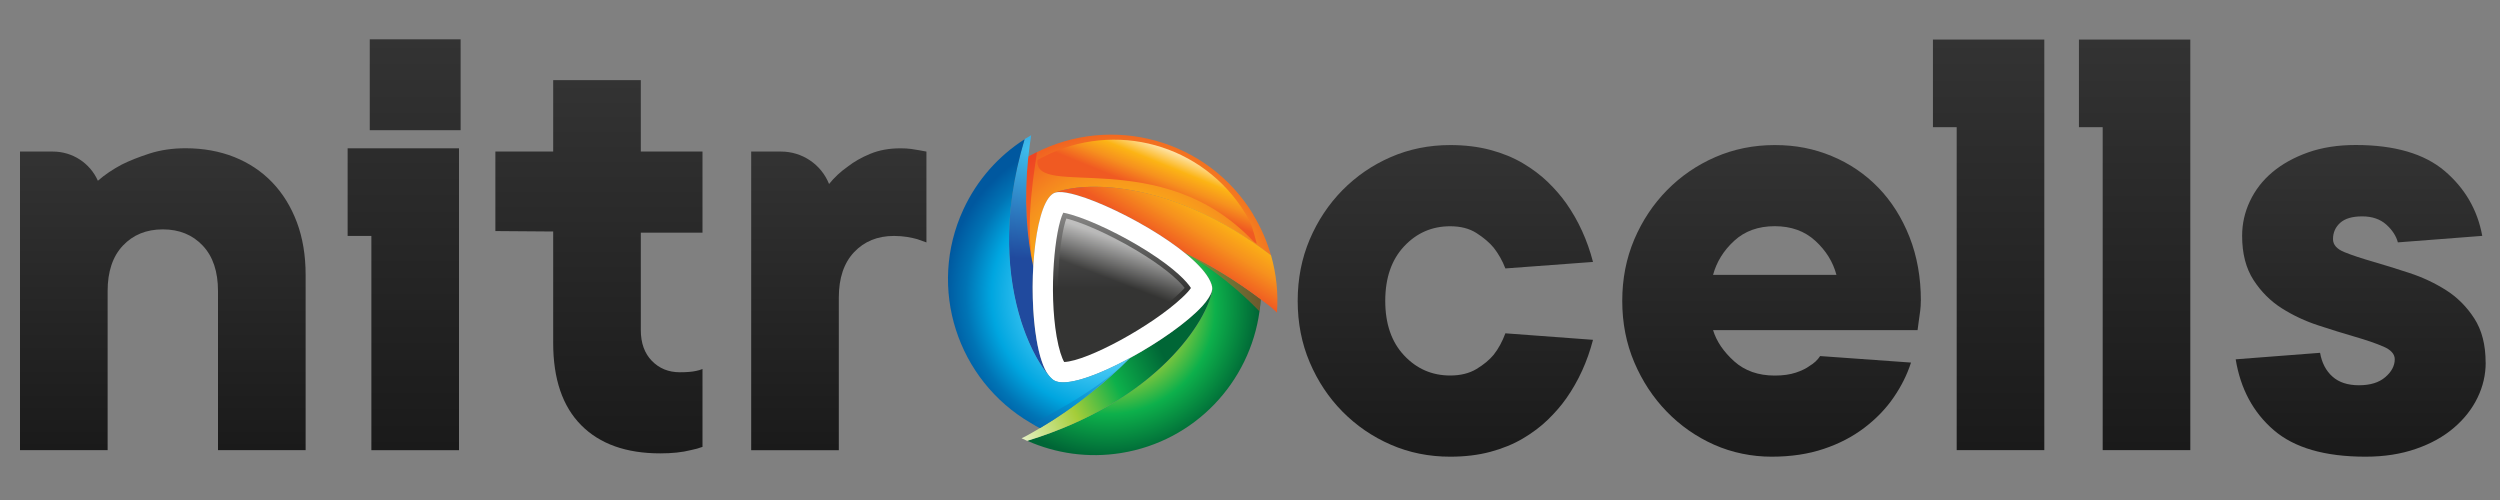
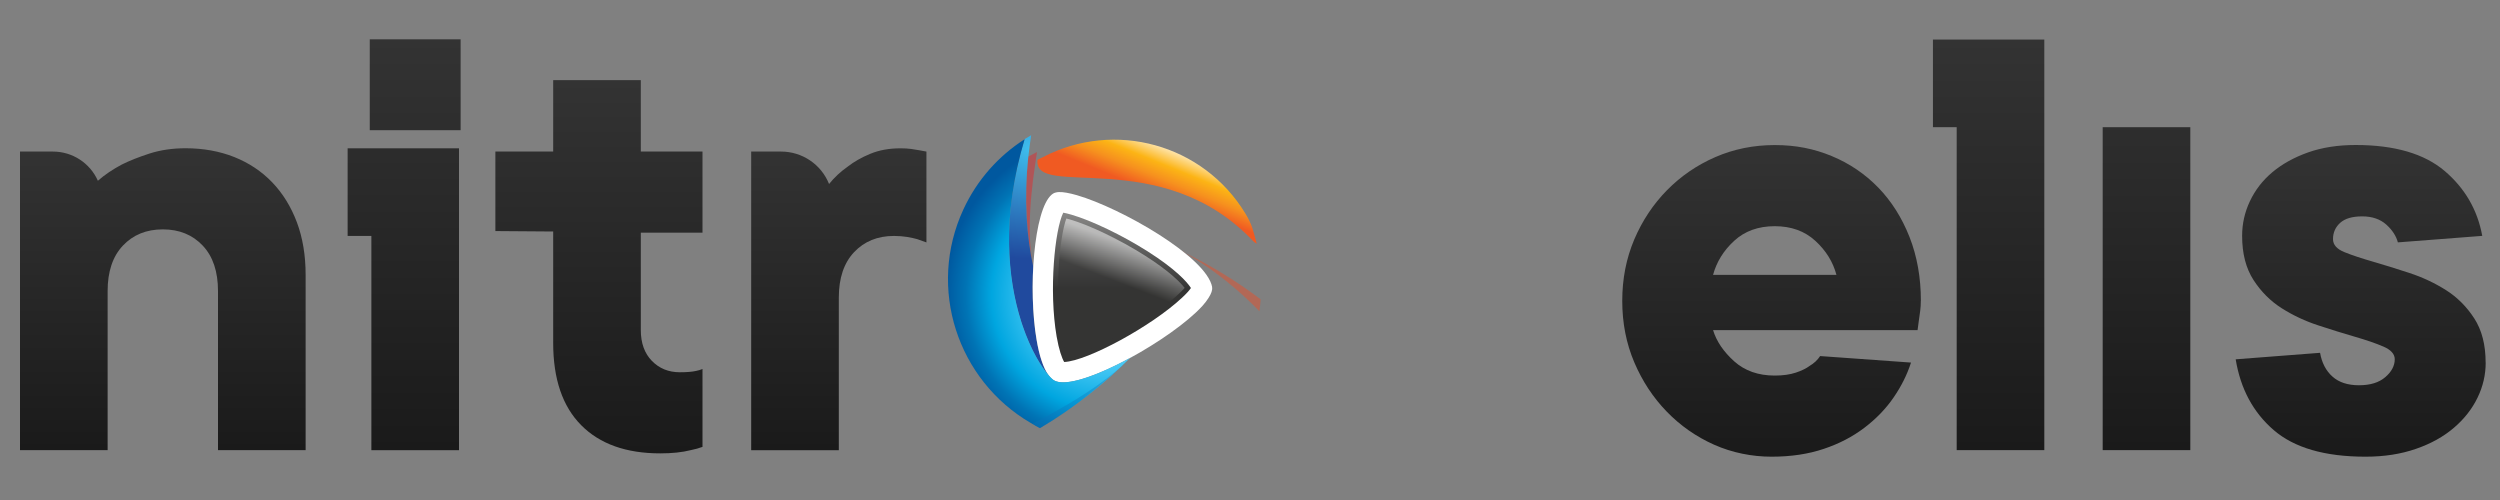
<svg xmlns="http://www.w3.org/2000/svg" xmlns:xlink="http://www.w3.org/1999/xlink" viewBox="0 0 400 80">
  <rect x="0" y="0" width="400" height="80" fill="#808080" stroke="none" />
  <defs>
    <style>
      .cls-1 {
        fill: url(#linear-gradient-10);
      }

      .cls-1, .cls-2 {
        mix-blend-mode: lighten;
      }

      .cls-3 {
        fill: url(#linear-gradient-13);
      }

      .cls-4 {
        fill: url(#linear-gradient-2);
      }

      .cls-5 {
        fill: url(#linear-gradient-12);
      }

      .cls-6 {
        fill: url(#radial-gradient-3);
      }

      .cls-6, .cls-7, .cls-8 {
        mix-blend-mode: multiply;
      }

      .cls-6, .cls-8 {
        opacity: .45;
      }

      .cls-9 {
        fill: #fff;
      }

      .cls-10 {
        fill: url(#linear-gradient-4);
      }

      .cls-11 {
        fill: url(#radial-gradient-5);
      }

      .cls-12 {
        fill: url(#radial-gradient);
      }

      .cls-13 {
        fill: url(#linear-gradient-3);
      }

      .cls-7 {
        fill: #0d72b9;
        opacity: .35;
      }

      .cls-14 {
        fill: url(#linear-gradient-5);
      }

      .cls-15 {
        isolation: isolate;
      }

      .cls-16 {
        fill: url(#linear-gradient-8);
      }

      .cls-17 {
        fill: url(#radial-gradient-2);
      }

      .cls-18 {
        fill: url(#radial-gradient-4);
      }

      .cls-19 {
        fill: url(#linear-gradient-7);
      }

      .cls-20 {
        fill: url(#linear-gradient-9);
      }

      .cls-21 {
        fill: url(#linear-gradient-11);
      }

      .cls-2 {
        fill: url(#linear-gradient-14);
        opacity: .5;
      }

      .cls-22 {
        fill: url(#linear-gradient-6);
      }

      .cls-23 {
        fill: url(#radial-gradient-6);
      }

      .cls-24 {
        fill: url(#linear-gradient);
      }

      .cls-8 {
        fill: #ec2227;
      }
    </style>
    <linearGradient id="linear-gradient" x1="26.05" y1="72.03" x2="26.05" y2="23.73" gradientUnits="userSpaceOnUse">
      <stop offset="0" stop-color="#1a1a1a" />
      <stop offset="1" stop-color="#333" />
    </linearGradient>
    <linearGradient id="linear-gradient-2" x1="64.66" x2="64.66" y2="6.29" xlink:href="#linear-gradient" />
    <linearGradient id="linear-gradient-3" x1="95.83" y1="72.55" x2="95.83" y2="12.82" xlink:href="#linear-gradient" />
    <linearGradient id="linear-gradient-4" x1="134.21" x2="134.21" xlink:href="#linear-gradient" />
    <linearGradient id="linear-gradient-5" x1="231.25" y1="73.07" x2="231.25" y2="23.21" xlink:href="#linear-gradient" />
    <linearGradient id="linear-gradient-6" x1="283.44" y1="73.07" x2="283.44" y2="23.21" xlink:href="#linear-gradient" />
    <linearGradient id="linear-gradient-7" x1="318.18" x2="318.18" y2="6.33" xlink:href="#linear-gradient" />
    <linearGradient id="linear-gradient-8" x1="341.53" x2="341.53" y2="6.33" xlink:href="#linear-gradient" />
    <linearGradient id="linear-gradient-9" x1="377.71" y1="73.07" x2="377.71" y2="23.21" xlink:href="#linear-gradient" />
    <radialGradient id="radial-gradient" cx="180.26" cy="47.38" fx="180.26" fy="47.38" r="28.12" gradientUnits="userSpaceOnUse">
      <stop offset="0" stop-color="#fff" />
      <stop offset=".46" stop-color="#fcb415" />
      <stop offset=".71" stop-color="#f6911e" />
      <stop offset="1" stop-color="#f05a22" />
    </radialGradient>
    <linearGradient id="linear-gradient-10" x1="187.52" y1="22.54" x2="184.21" y2="30.65" gradientUnits="userSpaceOnUse">
      <stop offset="0" stop-color="#fff" />
      <stop offset=".46" stop-color="#fcb415" />
      <stop offset=".71" stop-color="#f6911e" />
      <stop offset="1" stop-color="#f05a22" />
    </linearGradient>
    <radialGradient id="radial-gradient-2" cx="177.41" cy="49.21" fx="177.41" fy="49.21" r="24.01" gradientUnits="userSpaceOnUse">
      <stop offset="0" stop-color="#fff" />
      <stop offset=".45" stop-color="#a5cd39" />
      <stop offset=".71" stop-color="#0db04b" />
      <stop offset="1" stop-color="#006636" />
    </radialGradient>
    <radialGradient id="radial-gradient-3" cx="1984.37" cy="1205.24" fx="1984.37" fy="1205.24" r="1789.06" gradientUnits="userSpaceOnUse">
      <stop offset="0" stop-color="#faac18" />
      <stop offset="1" stop-color="#ef4b23" />
    </radialGradient>
    <linearGradient id="linear-gradient-11" x1="158.19" y1="68.88" x2="185.71" y2="55.83" gradientUnits="userSpaceOnUse">
      <stop offset="0" stop-color="#fff" />
      <stop offset=".45" stop-color="#a5cd39" />
      <stop offset=".71" stop-color="#0db04b" />
      <stop offset="1" stop-color="#006636" />
    </linearGradient>
    <radialGradient id="radial-gradient-4" cx="164.72" cy="23.76" fx="164.72" fy="23.76" r="17.66" gradientUnits="userSpaceOnUse">
      <stop offset="0" stop-color="#3ebded" />
      <stop offset="1" stop-color="#204a9e" />
    </radialGradient>
    <linearGradient id="linear-gradient-12" x1="195.07" y1="26.9" x2="187.32" y2="39.25" xlink:href="#linear-gradient-10" />
    <linearGradient id="linear-gradient-13" x1="179.51" y1="24.15" x2="179.51" y2="46.19" gradientUnits="userSpaceOnUse">
      <stop offset="0" stop-color="#cdcccb" />
      <stop offset="1" stop-color="#343433" />
    </linearGradient>
    <linearGradient id="linear-gradient-14" x1="180.53" y1="39.34" x2="178.35" y2="44.97" gradientUnits="userSpaceOnUse">
      <stop offset="0" stop-color="#fff" />
      <stop offset="1" stop-color="#343433" />
    </linearGradient>
    <radialGradient id="radial-gradient-5" cx="169.22" cy="60.35" fx="169.22" fy="60.35" r="21.33" xlink:href="#radial-gradient-4" />
    <radialGradient id="radial-gradient-6" cx="176.98" cy="47.24" fx="176.98" fy="47.24" r="25.79" gradientUnits="userSpaceOnUse">
      <stop offset="0" stop-color="#fff" />
      <stop offset=".45" stop-color="#44c7f4" />
      <stop offset=".71" stop-color="#00a6e0" />
      <stop offset=".87" stop-color="#0074b5" />
      <stop offset="1" stop-color="#00589f" />
    </radialGradient>
  </defs>
  <g class="cls-15">
    <g id="Layer_1">
      <g>
        <g>
          <path class="cls-24" d="M48.9,43.98v28.04h-14.02v-25.45c0-3.12-.81-5.54-2.44-7.27-1.63-1.73-3.76-2.6-6.39-2.6s-4.76.87-6.39,2.6c-1.63,1.73-2.44,4.15-2.44,7.27v25.45H3.2V24.25h5.27c3.11,0,5.93,1.83,7.19,4.67,1.11-.97,2.39-1.83,3.84-2.6,1.25-.62,2.73-1.21,4.47-1.77,1.73-.55,3.64-.83,5.71-.83,2.84,0,5.44.47,7.79,1.4,2.35.94,4.38,2.28,6.08,4.05,1.7,1.77,3.01,3.9,3.95,6.39.93,2.49,1.4,5.3,1.4,8.41Z" />
          <path class="cls-4" d="M55.62,23.73h17.82v48.3h-14.02v-34.28h-3.8v-14.02ZM59.16,20.83V6.29h14.54v14.54h-14.54Z" />
          <path class="cls-13" d="M102.53,37.23v15.58c0,2.08.59,3.72,1.77,4.93,1.18,1.21,2.66,1.82,4.47,1.82.55,0,1.04-.02,1.45-.05.42-.03.8-.09,1.14-.16.35-.07.69-.17,1.04-.31v12.46c-.55.21-1.18.38-1.87.52-1.38.35-3.01.52-4.88.52-5.47,0-9.69-1.51-12.67-4.52-2.98-3.01-4.47-7.39-4.47-13.14v-17.84l-9.25-.07v-12.72h9.25v-11.43h14.02v11.43h9.87v12.98h-9.87Z" />
          <path class="cls-10" d="M148.23,24.25v14.54c-.42-.14-.9-.31-1.45-.52-.49-.14-1.04-.26-1.66-.36-.62-.1-1.32-.16-2.08-.16-2.63,0-4.76.87-6.39,2.6-1.63,1.73-2.44,4.15-2.44,7.27v24.41h-14.02V24.25h4.79c3.38,0,6.42,2.06,7.67,5.19.83-1.04,1.83-1.97,3.01-2.8.97-.76,2.16-1.44,3.58-2.03,1.42-.59,3.03-.88,4.83-.88.62,0,1.2.03,1.71.1.52.07.95.14,1.3.21.41.07.79.14,1.14.21Z" />
-           <path class="cls-14" d="M240.86,53.33l14.02,1.04c-.9,3.46-2.32,6.58-4.26,9.35-.83,1.18-1.82,2.32-2.96,3.43-1.14,1.11-2.48,2.11-4,3.01-1.52.9-3.26,1.61-5.19,2.13-1.94.52-4.09.78-6.44.78-3.39,0-6.56-.64-9.5-1.92-2.94-1.28-5.52-3.05-7.74-5.3-2.22-2.25-3.96-4.88-5.24-7.89-1.28-3.01-1.92-6.28-1.92-9.82s.64-6.8,1.92-9.82c1.28-3.01,3.03-5.64,5.24-7.89,2.22-2.25,4.79-4.02,7.74-5.3,2.94-1.28,6.11-1.92,9.5-1.92,2.35,0,4.5.26,6.44.78,1.94.52,3.67,1.23,5.19,2.13,1.52.9,2.86,1.91,4,3.01,1.14,1.11,2.13,2.25,2.96,3.43,1.94,2.77,3.36,5.89,4.26,9.35l-14.02,1.04c-.48-1.25-1.11-2.35-1.87-3.32-.69-.83-1.61-1.61-2.75-2.34-1.14-.73-2.54-1.09-4.21-1.09-2.91,0-5.37,1.07-7.38,3.22-2.01,2.15-3.01,5.06-3.01,8.72s1,6.58,3.01,8.72c2.01,2.15,4.47,3.22,7.38,3.22,1.66,0,3.06-.35,4.21-1.04,1.14-.69,2.06-1.45,2.75-2.28.76-.97,1.38-2.11,1.87-3.43Z" />
          <path class="cls-22" d="M307.33,48.14c0,.56-.03,1.09-.1,1.61-.07.52-.14,1.02-.21,1.51-.07.55-.14,1.07-.21,1.56h-32.72c.55,1.8,1.68,3.46,3.38,4.99,1.7,1.52,3.86,2.28,6.49,2.28,1.31,0,2.44-.16,3.37-.47.94-.31,1.68-.68,2.23-1.09.69-.41,1.25-.93,1.66-1.56l14.54,1.04c-.62,1.94-1.56,3.81-2.8,5.61s-2.8,3.41-4.67,4.83c-1.87,1.42-4.03,2.55-6.49,3.37-2.46.83-5.24,1.25-8.36,1.25s-6.32-.64-9.19-1.92c-2.87-1.28-5.4-3.05-7.58-5.3-2.18-2.25-3.91-4.88-5.19-7.89-1.28-3.01-1.92-6.28-1.92-9.82s.64-6.8,1.92-9.82c1.28-3.01,3.03-5.64,5.24-7.89,2.22-2.25,4.79-4.02,7.74-5.3,2.94-1.28,6.11-1.92,9.5-1.92s6.3.59,9.14,1.77c2.84,1.18,5.31,2.86,7.43,5.04,2.11,2.18,3.77,4.81,4.99,7.89,1.21,3.08,1.82,6.49,1.82,10.23ZM293.83,43.98c-.55-2.08-1.68-3.89-3.38-5.45-1.7-1.56-3.86-2.34-6.49-2.34s-4.8.78-6.49,2.34c-1.7,1.56-2.82,3.38-3.38,5.45h19.73Z" />
          <path class="cls-19" d="M327.09,6.33v65.69h-14.02V20.35h-3.8V6.33h17.82Z" />
-           <path class="cls-16" d="M350.45,6.33v65.69h-14.02V20.35h-3.8V6.33h17.82Z" />
+           <path class="cls-16" d="M350.45,6.33v65.69h-14.02V20.35h-3.8h17.82Z" />
          <path class="cls-20" d="M397.71,58.01c0,1.94-.43,3.81-1.3,5.61s-2.13,3.41-3.79,4.83c-1.66,1.42-3.69,2.55-6.08,3.37-2.39.83-5.07,1.25-8.05,1.25-6.51,0-11.41-1.42-14.7-4.26-3.29-2.84-5.31-6.61-6.08-11.32l13.5-1.04c.28,1.59.93,2.86,1.97,3.79,1.04.94,2.46,1.4,4.26,1.4s3.2-.43,4.21-1.3c1-.86,1.51-1.82,1.51-2.86,0-.83-.61-1.51-1.82-2.03-1.21-.52-2.72-1.04-4.52-1.56-1.8-.52-3.76-1.13-5.87-1.82-2.11-.69-4.07-1.61-5.87-2.75-1.8-1.14-3.31-2.65-4.52-4.52-1.21-1.87-1.82-4.22-1.82-7.06,0-1.94.41-3.79,1.25-5.56s2.02-3.31,3.58-4.62c1.56-1.31,3.46-2.37,5.71-3.17,2.25-.8,4.79-1.19,7.63-1.19,6.23,0,10.97,1.39,14.23,4.15,3.25,2.77,5.26,6.23,6.02,10.39l-13.5,1.04c-.28-1.04-.9-1.99-1.87-2.86-.97-.86-2.25-1.3-3.84-1.3s-2.77.35-3.53,1.04c-.76.69-1.14,1.56-1.14,2.6,0,.9.61,1.59,1.82,2.08,1.21.49,2.72.99,4.52,1.51,1.8.52,3.76,1.13,5.87,1.82,2.11.69,4.07,1.61,5.87,2.75,1.8,1.14,3.31,2.65,4.52,4.52,1.21,1.87,1.82,4.22,1.82,7.06Z" />
        </g>
        <g>
-           <path class="cls-12" d="M200.55,34.37c-7.31-12.09-22.7-16.25-35.05-9.82-.32.17-.64.31-.96.49-.74,6.91-.26,12.84.78,17.63,0-.02,0-.04,0-.05.27-4.77,1.11-9.06,2.45-10.91.16-.22.33-.43.51-.58-.03,0-.06,0-.09,0,.08-.05.18-.09.27-.14.06-.04.12-.07.18-.11.06-.03.14-.05.21-.07,4.17-1.67,17.88-2.37,33.88,9.6.41.29.63.46.63.46-.63-2.23-1.57-4.41-2.83-6.49Z" />
          <path class="cls-1" d="M199.28,34.2c-6.75-11.17-20.97-15.02-32.39-9.07-.29.15-.6.28-.89.45-.69,6.39,19.8-2.55,34.49,12.98.32.33.59.42.59.42-.59-2.06-.64-2.86-1.8-4.78Z" />
          <path class="cls-8" d="M165.93,24.32c-.32.17-1.07.54-1.39.72-.74,6.91-.26,12.84.78,17.63,0-.02,0-.04,0-.05-1.49-6.86.42-16.65.6-18.3Z" />
-           <path class="cls-17" d="M189.55,40.45c-.19-.15-.39-.3-.59-.46.37.29.72.57,1.06.86,2.15,1.81,3.66,3.59,3.94,5.1.04.2.02.42-.04.65-.05.29-.14.64-.25,1.01-1.55,5.02-9.44,16.68-28.92,22.79-.24.08-.38.13-.38.13,4.55,2.02,9.73,2.8,15.02,1.95,11.85-1.91,20.58-11.37,22.13-22.67.09-.64.16-1.27.2-1.92-4.05-3.06-8.23-5.56-12.16-7.45Z" />
          <path class="cls-6" d="M189.55,40.45c-.19-.15-.39-.3-.59-.46.37.29.66.42,1,.71,6.23,3.54,10.88,8.41,11.54,9.11.09-.64.16-1.27.2-1.92-4.05-3.06-8.23-5.56-12.16-7.45Z" />
-           <path class="cls-21" d="M192.43,48.92c-2.2,2.42-6.44,5.45-10.79,7.89-.29.16-.58.33-.87.49-3.71,3.76-8.67,7.8-14.39,11.2-.75.45-1.51.89-2.29,1.31-.22.1-.42.21-.64.31.01,0,.03.01.04.02.28.14.57.27.86.4,21.23-6.53,28.86-19.66,29.55-23.93-.17.66-.69,1.45-1.48,2.32Z" />
          <path class="cls-18" d="M164.54,25.04c.12-1.11.27-2.24.45-3.41-.31.18-.62.37-.93.56-.05.03-.09.06-.14.09-6.08,20.2.47,33.95,3.87,37.78-2.08-2.77-2.86-10.54-2.48-17.39-1.04-4.79-1.52-10.71-.78-17.63Z" />
-           <path class="cls-5" d="M203.38,40.86c-16.28-12.47-30.29-11.74-34.52-10.05.16-.05.33-.08.55-.09,3.18-.13,12.14,3.93,18.32,8.35.26.19.53.38.78.57.15.11.3.23.44.34.2.15.4.3.59.46,3.92,1.88,8.11,4.39,12.16,7.45.55.42,1.11.81,1.66,1.25.32.29.64.57.96.88,0-.03,0-.05,0-.08.21-3.02-.1-6.09-.95-9.08Z" />
          <path class="cls-9" d="M193.95,45.95c-.89-4.88-14.64-12.69-21.65-14.72-1.19-.34-2.19-.53-2.89-.5-.2,0-.36.04-.51.08-.01,0-.03,0-.04.01-.07.02-.15.04-.21.07-.13.06-.25.15-.38.25-2.86,2.4-3.8,15.18-2.41,23.26.42,2.47,1.06,4.49,1.92,5.66,0,0,0,0,.01.01,0,0,0,0,0,0,.25.32.5.58.78.76,3.23,2.05,16.93-5.36,22.75-10.81.4-.38.77-.74,1.09-1.1.4-.45.71-.86.96-1.26.42-.66.65-1.25.56-1.71Z" />
          <path class="cls-3" d="M170.27,57.92c-.37-.62-.84-1.96-1.21-4.08-1.27-7.37-.28-17.13,1.06-19.81.3.05.71.14,1.28.31,3.25.94,8.14,3.29,12.18,5.85,4.51,2.86,6.38,4.94,6.97,5.89-.16.23-.33.44-.53.66-.24.26-.54.57-.9.9-4.86,4.55-15.12,10.12-18.85,10.28Z" />
          <path class="cls-2" d="M170.75,57.06c-.23-.55-.58-1.58-.89-3.36-1.14-6.67-.39-15.56.75-18.74.18.04.37.1.57.15,3.18.92,7.99,3.24,11.97,5.76,4.01,2.54,5.73,4.36,6.39,5.19-.04.05-.08.09-.12.14-.22.25-.52.54-.85.85-4.46,4.17-13.89,9.42-17.82,10.01Z" />
          <path class="cls-11" d="M181.58,56.84s0,0,0,0c.02-.01.04-.02.06-.03-.02.01-.04.02-.06.03Z" />
          <path class="cls-23" d="M180.18,57.6c-4.99,2.64-9.84,4.34-11.59,3.22-.08-.05-.16-.13-.24-.2-.19-.16-.37-.34-.54-.56-1.24-1.39-2.89-4.12-4.2-7.98-.08-.24-.16-.48-.24-.73-2.13-6.74-3.16-16.69.57-29.07-4.13,2.64-7.59,6.45-9.8,11.23-5.82,12.58-.97,27.32,10.77,34.16.49.28.97.58,1.48.83,5.71-3.4,10.68-7.44,14.39-11.2.27-.15.54-.3.81-.46,0,0,0,0,0,0-.47.26-.94.51-1.41.76Z" />
          <path class="cls-7" d="M180.61,57.52c-5.12,5.12-14.27,9.68-15.42,10.26.49.28.68.46,1.2.72,6.41-3.53,14.33-10.98,14.23-10.98Z" />
        </g>
      </g>
    </g>
  </g>
</svg>